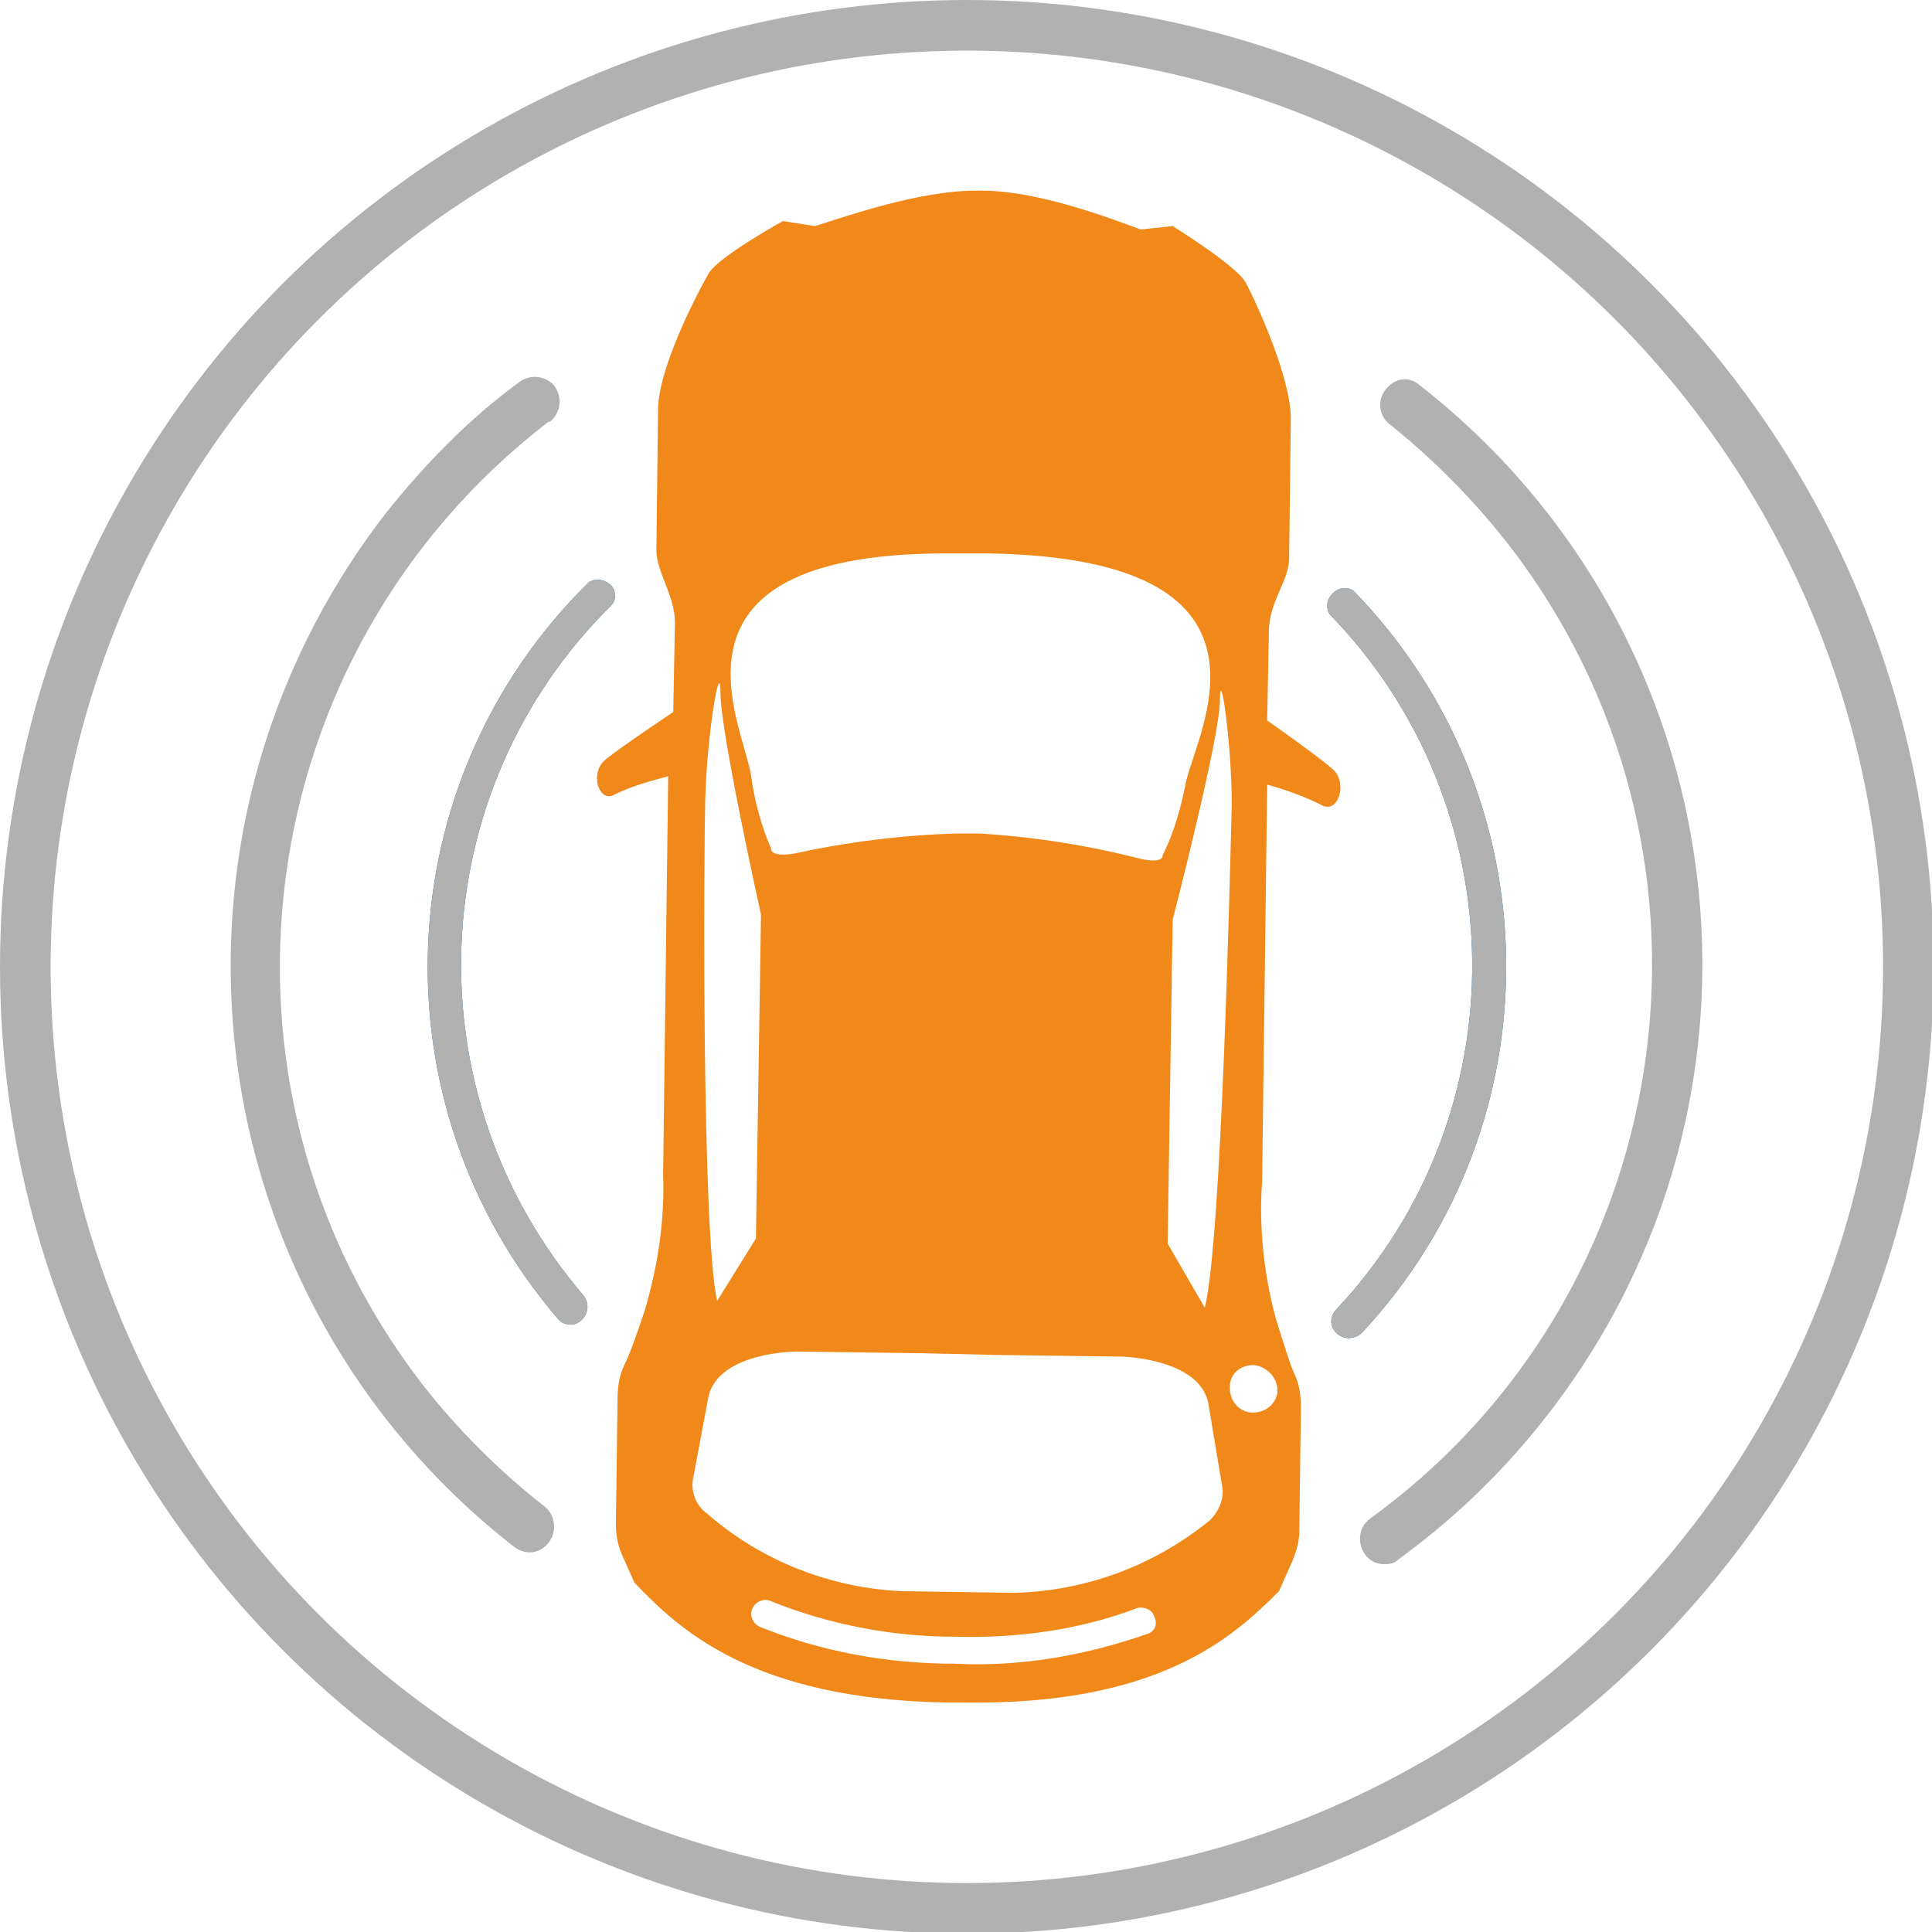
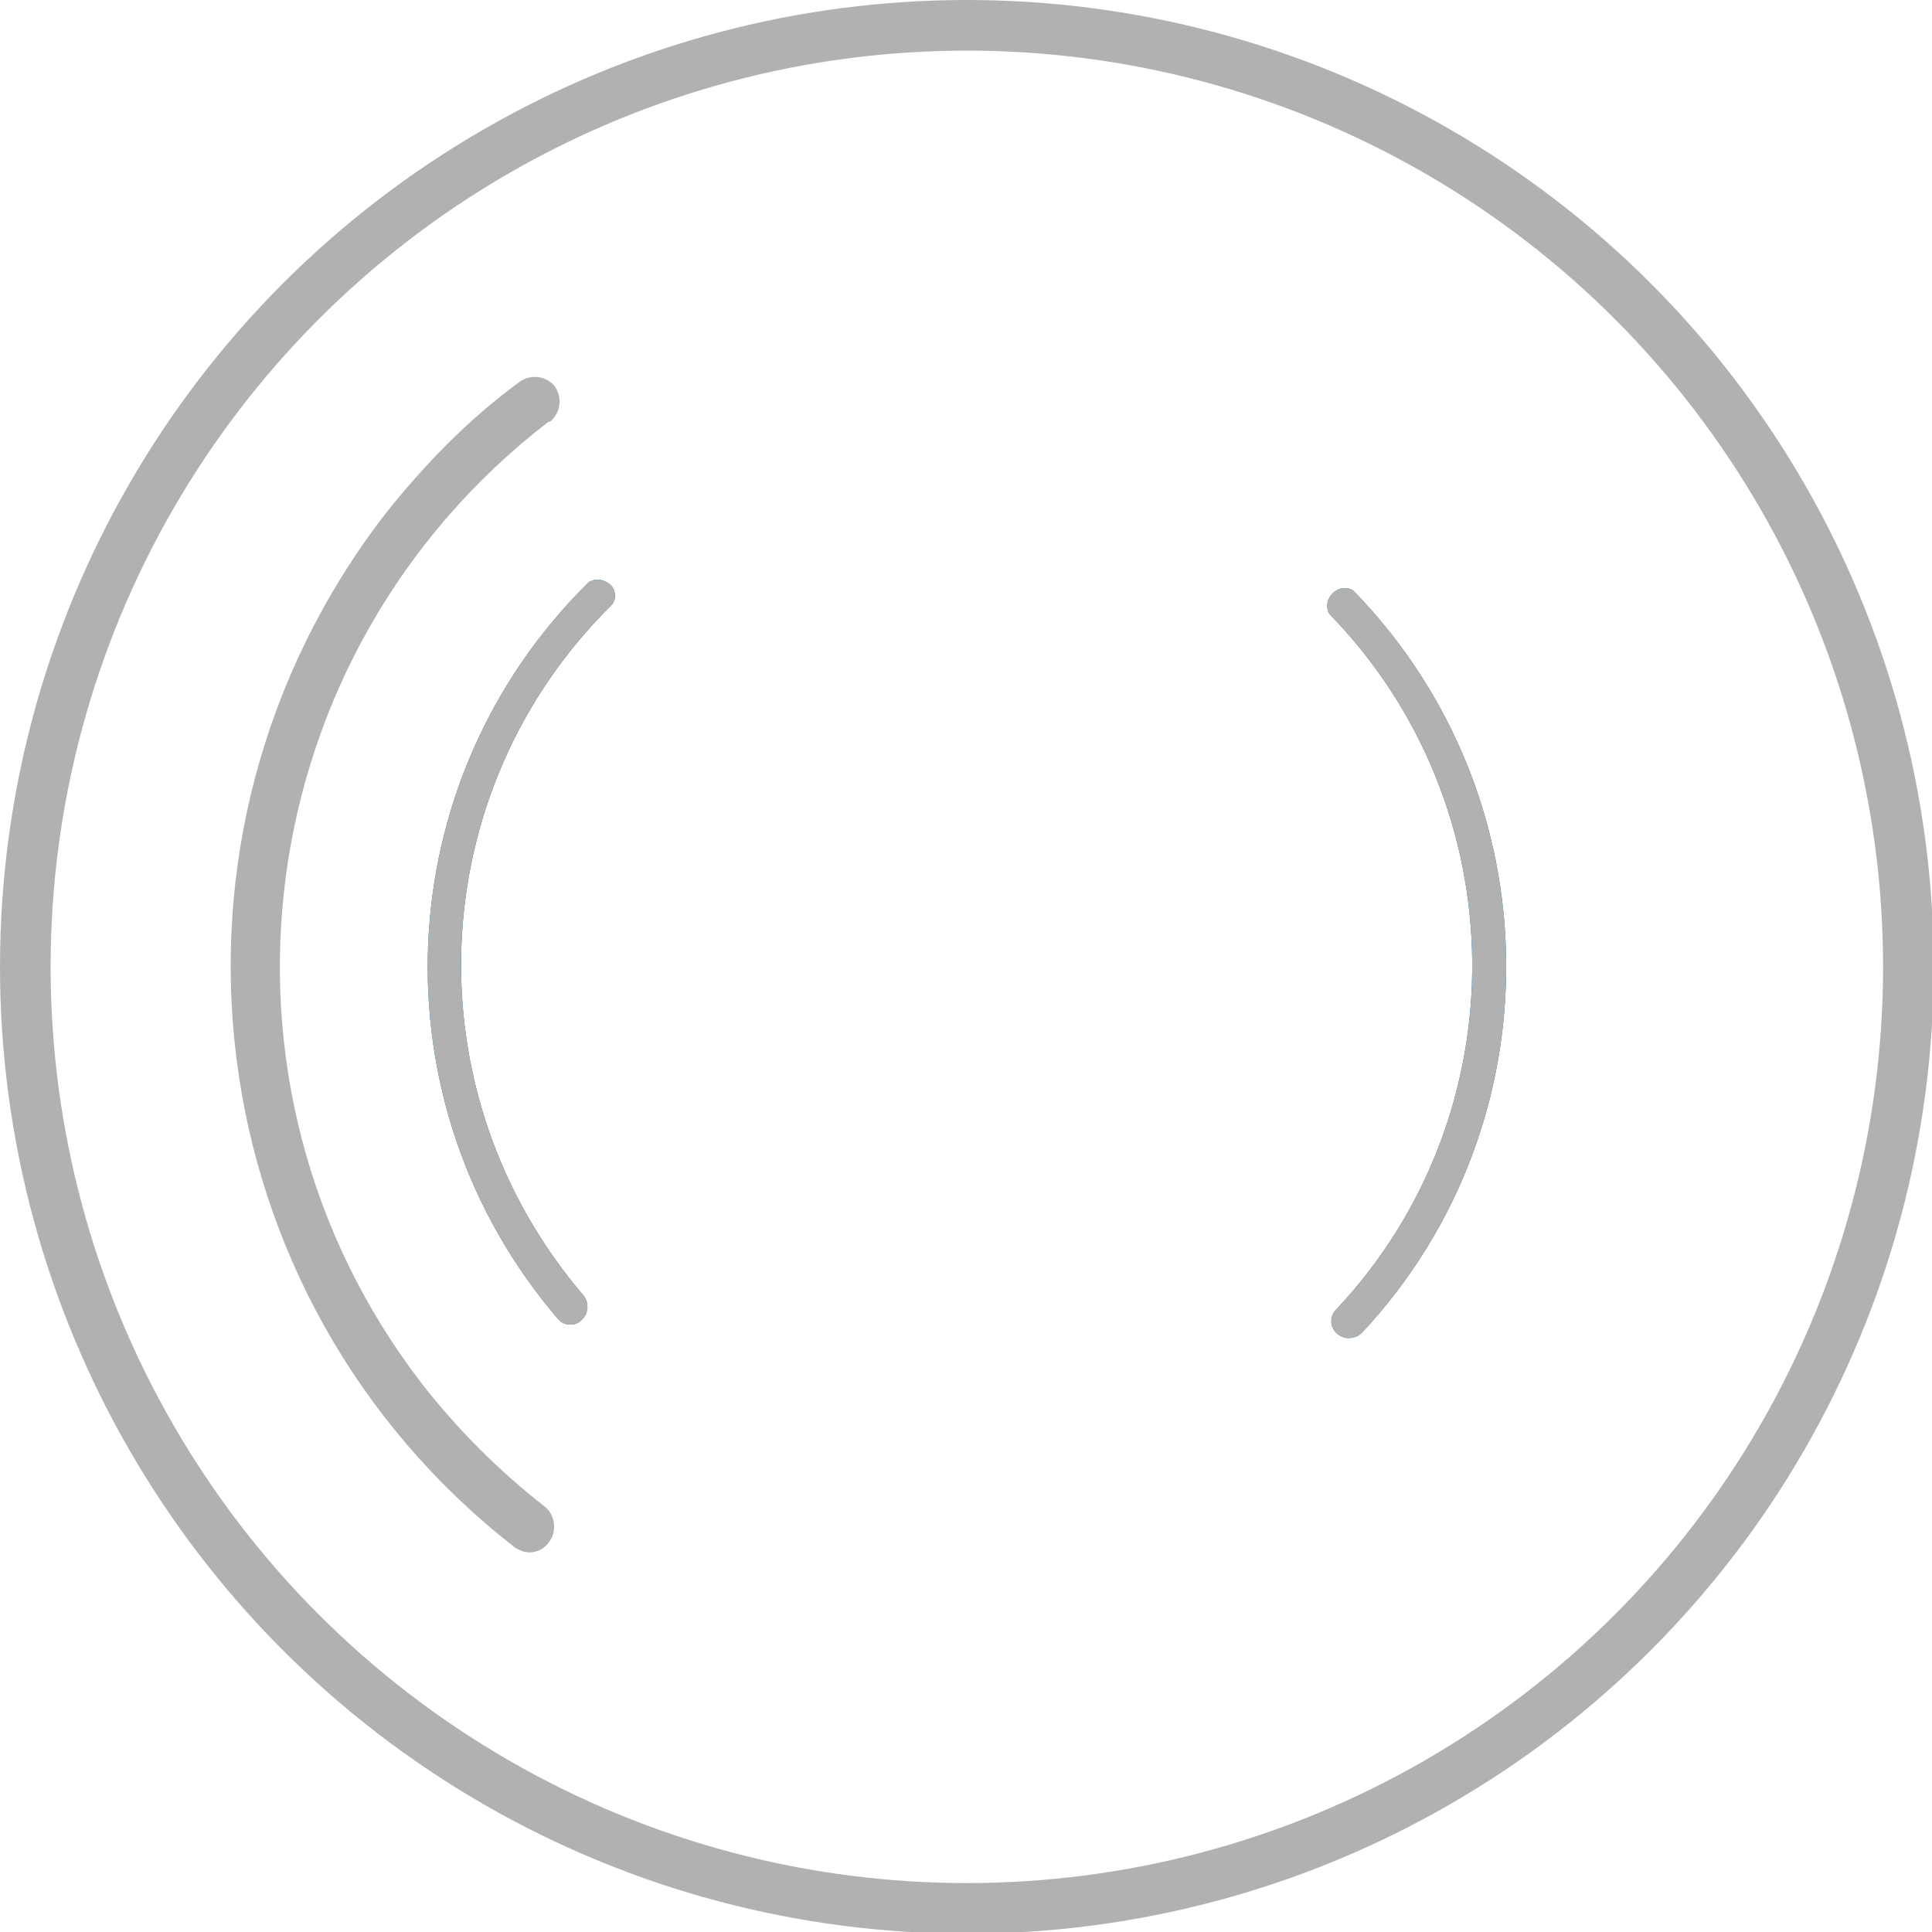
<svg xmlns="http://www.w3.org/2000/svg" version="1.1" id="Layer_1" x="0px" y="0px" width="114.5px" height="114.5px" viewBox="0 0 114.5 114.5" style="enable-background:new 0 0 114.5 114.5;" xml:space="preserve">
  <style type="text/css">
	.st0{fill:#F1891A;}
	.st1{fill:none;stroke:#B1B1B1;stroke-width:3;stroke-miterlimit:10;}
	.st2{fill:#026FAD;}
	.st3{fill:#B1B1B1;}
</style>
  <title>05 Positioning</title>
  <g>
    <g>
-       <path class="st0" d="M79,45.6c-0.9-0.8-3.9-2.9-3.9-2.9l0.1-5.3c0-1.7,1.2-3,1.2-4.3l0.1-8.3c0-2.4-2-6.8-2.7-8.1    c-0.6-1-4.3-3.3-4.3-3.3l-1.9,0.2c-1.9-0.7-6.1-2.3-9.4-2.3h-0.4c-3.3,0-7.6,1.5-9.5,2.1l-1.9-0.3c0,0-3.8,2.1-4.4,3.1    c-0.8,1.4-3,5.7-3,8.1l-0.1,8.3c0,1.3,1.1,2.7,1.1,4.3l-0.1,5.3c0,0-3,2-4,2.8s-0.4,2.6,0.5,2.1c1-0.5,2.1-0.8,3.2-1.1l-0.3,23.6    c0.1,2.7-0.3,5.4-1.1,8.1c-0.5,1.5-0.9,2.6-1.2,3.2c-0.3,0.6-0.4,1.3-0.4,2l-0.1,7.4c0,0.6,0.1,1.2,0.3,1.7l0.8,1.8    c2.6,2.7,6.9,6.9,18.5,7.1h0.9c11.7,0.2,16.1-3.9,18.8-6.6l0.8-1.8c0.2-0.5,0.4-1.1,0.4-1.7l0.1-7.4c0-0.7-0.1-1.4-0.4-2    c-0.3-0.7-0.6-1.7-1.1-3.3c-0.7-2.6-1-5.4-0.8-8.1l0.3-23.5c1.1,0.3,2.2,0.7,3.2,1.2C79.3,48.3,79.9,46.4,79,45.6z M73,47.7    c-0.1,3.8-0.6,25.9-1.6,29.8l-2.2-3.8l0.3-19.2c0,0,2.8-10.8,2.8-13S73,44,73,47.7L73,47.7z M56.6,32.8h2    C76.8,33.1,71,43.2,70.3,46.3c-0.3,1.5-0.7,3-1.4,4.4c0,0,0.1,0.5-1.3,0.2c-3.1-0.8-6.3-1.3-9.5-1.5h-1.5    c-3.2,0.1-6.4,0.5-9.6,1.2c-1.4,0.2-1.3-0.3-1.3-0.3c-0.6-1.4-1-2.9-1.2-4.4C44,42.8,38.4,32.6,56.6,32.8z M42.7,41.1    c0,2.3,2.4,13.1,2.4,13.1l-0.3,19.2l-2.3,3.7c-0.9-4-0.8-26-0.7-29.8S42.7,38.8,42.7,41.1z M68.1,96.8c-3.7,1.3-7.6,2-11.5,1.8    c-4,0-7.9-0.7-11.6-2.2c-0.4-0.2-0.6-0.7-0.4-1.1c0.2-0.4,0.7-0.6,1.1-0.4c3.5,1.4,7.2,2.1,10.9,2.1c3.7,0.1,7.4-0.4,10.8-1.7    c0.4-0.1,0.9,0.1,1,0.5C68.6,96.2,68.5,96.6,68.1,96.8L68.1,96.8z M71.7,90.1c-3.3,2.7-7.4,4.2-11.6,4.3l-6.7-0.1    c-4.2-0.2-8.3-1.8-11.5-4.6c-0.7-0.5-1-1.4-0.8-2.2l0.9-4.8c0.7-2.6,5.2-2.6,5.2-2.6l7.5,0.1l4.3,0.1l7.5,0.1c0,0,4.5,0.1,5.1,2.7    l0.8,4.8C72.6,88.7,72.3,89.5,71.7,90.1z M75.7,82.6c-0.2,0.8-0.9,1.2-1.7,1.1c-0.8-0.2-1.2-0.9-1.1-1.7c0.1-0.7,0.7-1.1,1.4-1.1    C75.2,81,75.8,81.8,75.7,82.6L75.7,82.6z" />
      <circle class="st1" cx="57.3" cy="57.3" r="55.8" />
      <g>
        <path class="st2" d="M79.9,79.3c-0.2,0-0.5-0.1-0.7-0.3c-0.4-0.4-0.4-1,0-1.4C90.1,66,89.9,47.8,78.8,36.4     c-0.3-0.5-0.1-1.1,0.4-1.4c0.3-0.2,0.7-0.2,1,0c11.9,12.2,12.1,31.6,0.5,44C80.5,79.2,80.2,79.3,79.9,79.3z" />
      </g>
      <g>
-         <path class="st2" d="M33.8,78.5c-0.3,0-0.5-0.1-0.7-0.3c-11-12.8-10.2-31.9,1.8-43.7c0.5-0.3,1.1-0.1,1.4,0.3     c0.2,0.3,0.2,0.7,0,1c-11.3,11.1-12,29-1.7,41c0.3,0.4,0.3,1-0.1,1.4C34.3,78.4,34.1,78.5,33.8,78.5z" />
+         <path class="st2" d="M33.8,78.5c-0.3,0-0.5-0.1-0.7-0.3c-11-12.8-10.2-31.9,1.8-43.7c0.5-0.3,1.1-0.1,1.4,0.3     c0.2,0.3,0.2,0.7,0,1c-11.3,11.1-12,29-1.7,41c0.3,0.4,0.3,1-0.1,1.4C34.3,78.4,34.1,78.5,33.8,78.5" />
      </g>
      <path class="st3" d="M79.9,79.3c-0.2,0-0.5-0.1-0.7-0.3c-0.4-0.4-0.4-1,0-1.4C90.1,66,89.9,47.8,78.8,36.4    c-0.3-0.5-0.1-1.1,0.4-1.4c0.3-0.2,0.7-0.2,1,0c11.9,12.2,12.1,31.6,0.5,44C80.5,79.2,80.2,79.3,79.9,79.3z" />
      <path class="st3" d="M33.8,78.5c-0.3,0-0.5-0.1-0.7-0.3c-11-12.8-10.2-31.9,1.8-43.7c0.5-0.3,1.1-0.1,1.4,0.3c0.2,0.3,0.2,0.7,0,1    c-11.3,11.1-12,29-1.7,41c0.3,0.4,0.3,1-0.1,1.4C34.3,78.4,34.1,78.5,33.8,78.5z" />
-       <path class="st3" d="M82,92.7c-0.8,0-1.4-0.7-1.4-1.5c0-0.5,0.2-0.9,0.6-1.2c18.2-13.2,22.1-38.7,8.9-56.8c-2.2-3-4.9-5.8-7.8-8.1    c-0.6-0.5-0.7-1.5-0.1-2.1c0.5-0.6,1.3-0.7,1.9-0.2c19,14.8,22.4,42.2,7.5,61.2c-2.5,3.2-5.4,6-8.7,8.4    C82.6,92.7,82.3,92.7,82,92.7z" />
      <path class="st3" d="M31.4,92c-0.3,0-0.6-0.1-0.9-0.3c-19-14.8-22.4-42.1-7.7-61.2c2.3-2.9,4.9-5.6,7.9-7.8    c0.6-0.5,1.5-0.5,2.1,0.1c0.5,0.6,0.5,1.5-0.1,2.1c-0.1,0.1-0.1,0.1-0.2,0.1C14.7,38.7,11.3,64.2,25,82c2.1,2.7,4.6,5.2,7.3,7.3    c0.6,0.5,0.7,1.4,0.3,2C32.3,91.8,31.8,92,31.4,92L31.4,92z" />
    </g>
  </g>
</svg>